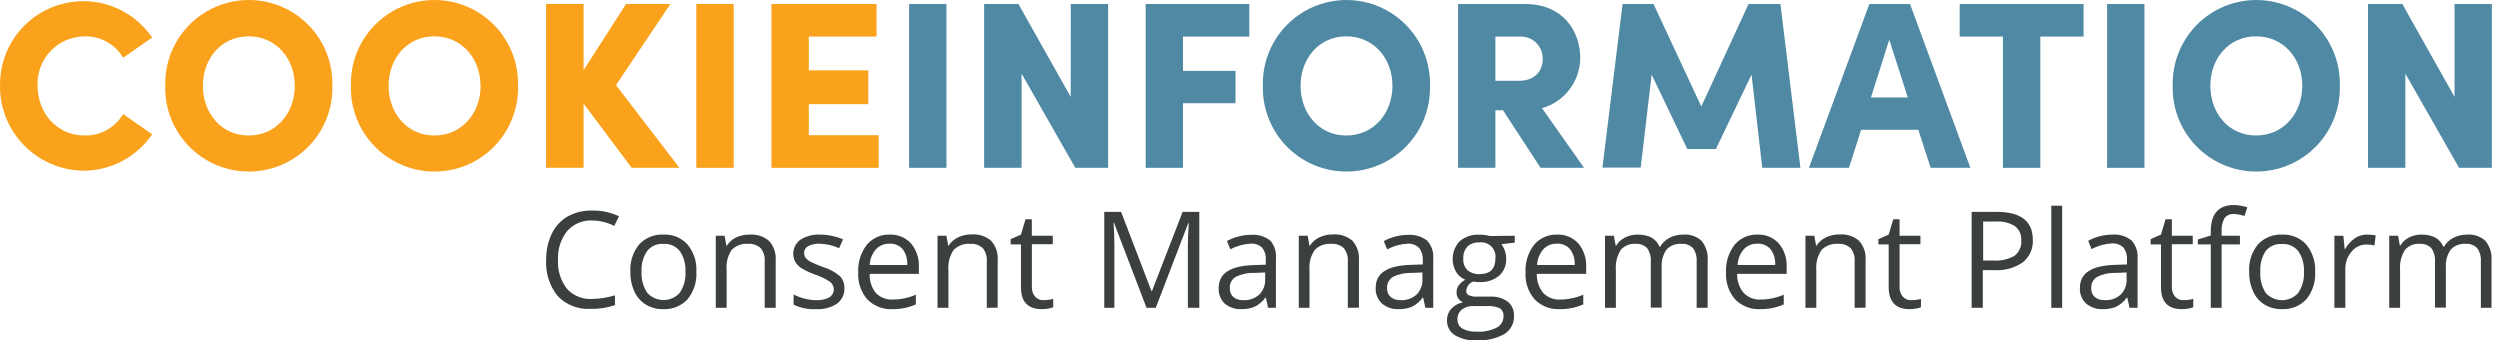
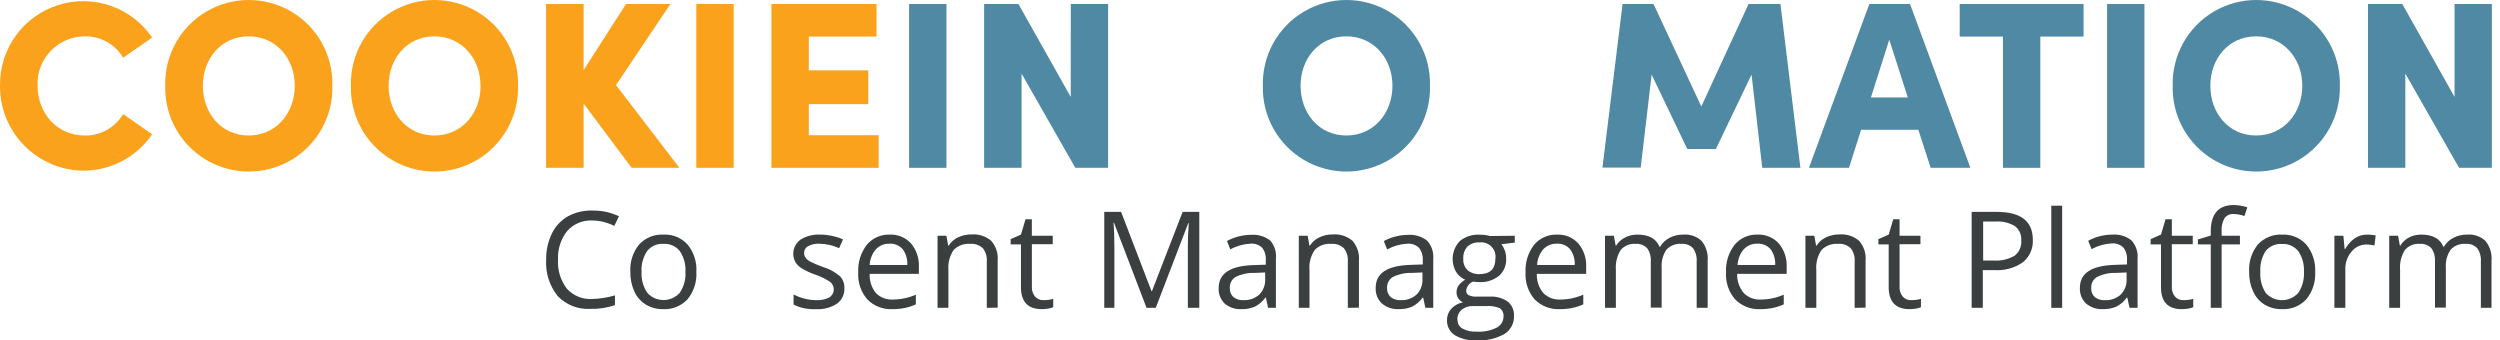
<svg xmlns="http://www.w3.org/2000/svg" viewBox="0 0 235 32" version="1.1">
  <g id="Design" stroke="none" stroke-width="1" fill="none" fill-rule="evenodd">
    <g id="Settings" transform="translate(-1382, -674)" fill-rule="nonzero">
      <g id="ci-logo-for-light-background" transform="translate(1382, 674)">
        <path d="M0.001,8.042 C-0.044,4.587 2.18,1.511 5.474,0.472 C8.769,-0.568 12.356,0.675 14.301,3.529 L11.575,5.428 C10.826,4.157 9.451,3.389 7.977,3.416 C6.767,3.418 5.609,3.912 4.771,4.785 C3.932,5.657 3.484,6.832 3.529,8.042 C3.529,10.591 5.32,12.737 7.955,12.737 C9.436,12.768 10.819,11.999 11.575,10.725 L14.301,12.624 C12.845,14.758 10.431,16.037 7.848,16.045 C3.471,16 -0.041,12.418 0.001,8.042 Z" id="Path" fill="#FAA21B" />
        <path d="M15.533,8.063 C15.458,5.208 16.939,2.537 19.4,1.087 C21.861,-0.362 24.915,-0.362 27.376,1.087 C29.837,2.537 31.318,5.208 31.243,8.063 C31.318,10.918 29.837,13.589 27.376,15.039 C24.915,16.489 21.861,16.489 19.4,15.039 C16.939,13.589 15.458,10.918 15.533,8.063 L15.533,8.063 Z M27.709,8.063 C27.709,5.492 25.945,3.416 23.375,3.416 C20.804,3.416 19.072,5.492 19.072,8.063 C19.072,10.634 20.793,12.737 23.375,12.737 C25.956,12.737 27.709,10.634 27.709,8.063 L27.709,8.063 Z" id="Shape" fill="#FAA21B" />
        <path d="M32.985,8.063 C32.911,5.208 34.391,2.537 36.852,1.087 C39.313,-0.362 42.367,-0.362 44.828,1.087 C47.289,2.537 48.77,5.208 48.695,8.063 C48.77,10.918 47.289,13.589 44.828,15.039 C42.367,16.489 39.313,16.489 36.852,15.039 C34.391,13.589 32.911,10.918 32.985,8.063 L32.985,8.063 Z M45.167,8.063 C45.167,5.492 43.398,3.416 40.832,3.416 C38.267,3.416 36.53,5.492 36.53,8.063 C36.53,10.634 38.251,12.737 40.832,12.737 C43.414,12.737 45.178,10.634 45.178,8.063 L45.167,8.063 Z" id="Shape" fill="#FAA21B" />
        <polygon id="Path" fill="#FAA21B" points="63.867 15.776 59.377 15.776 54.859 9.741 54.859 15.776 51.331 15.776 51.331 0.378 54.859 0.378 54.859 6.59 58.844 0.378 63.018 0.378 57.903 7.999" />
        <polygon id="Path" fill="#FAA21B" points="65.454 15.776 65.454 0.378 68.966 0.378 68.966 15.776" />
        <polygon id="Path" fill="#FAA21B" points="76.028 12.71 82.594 12.71 82.594 15.776 72.516 15.776 72.516 0.378 82.395 0.378 82.395 3.438 76.028 3.438 76.028 6.611 81.616 6.611 81.616 9.79 76.028 9.79" />
        <polygon id="Path" fill="#5089A3" points="85.456 15.776 85.456 0.378 88.968 0.378 88.968 15.776" />
        <polygon id="Path" fill="#5089A3" points="100.655 0.378 104.161 0.378 104.161 15.776 101.08 15.776 96.029 6.923 96.029 15.776 92.507 15.776 92.507 0.378 95.734 0.378 100.649 9.112" />
-         <polygon id="Path" fill="#5089A3" points="117.435 3.438 111.201 3.438 111.201 6.665 116.139 6.665 116.139 9.704 111.201 9.704 111.201 15.776 107.695 15.776 107.695 0.378 117.435 0.378" />
        <path d="M118.709,8.063 C118.635,5.208 120.115,2.537 122.576,1.087 C125.037,-0.362 128.091,-0.362 130.552,1.087 C133.013,2.537 134.494,5.208 134.419,8.063 C134.494,10.918 133.013,13.589 130.552,15.039 C128.091,16.489 125.037,16.489 122.576,15.039 C120.115,13.589 118.635,10.918 118.709,8.063 L118.709,8.063 Z M130.891,8.063 C130.891,5.492 129.122,3.416 126.556,3.416 C123.991,3.416 122.254,5.492 122.254,8.063 C122.254,10.634 123.975,12.737 126.556,12.737 C129.138,12.737 130.891,10.634 130.891,8.063 Z" id="Shape" fill="#5089A3" />
-         <path d="M144.81,15.776 L141.282,10.365 L140.567,10.365 L140.567,15.776 L137.06,15.776 L137.06,0.378 L143.358,0.378 C146.934,0.378 148.543,2.927 148.543,5.471 C148.519,7.661 147.054,9.574 144.945,10.166 L148.903,15.776 L144.81,15.776 Z M140.567,3.438 L140.567,7.595 L142.799,7.595 C144.342,7.595 145.014,6.59 145.014,5.562 C145.036,4.993 144.819,4.44 144.416,4.037 C144.013,3.633 143.46,3.417 142.89,3.438 L140.567,3.438 Z" id="Shape" fill="#5089A3" />
        <polygon id="Path" fill="#5089A3" points="169.238 15.776 165.651 15.776 164.645 7.014 161.294 14.006 158.605 14.006 155.255 7.014 154.227 15.754 150.629 15.754 152.522 0.378 155.432 0.378 159.923 10.01 164.365 0.378 167.361 0.378" />
        <path d="M181.484,15.776 L180.323,12.199 L174.944,12.199 L173.804,15.776 L170.039,15.776 L175.719,0.378 L179.543,0.378 L185.217,15.776 L181.484,15.776 Z M175.869,9.16 L179.333,9.16 L177.591,3.728 L175.869,9.16 Z" id="Shape" fill="#5089A3" />
        <polygon id="Path" fill="#5089A3" points="195.855 0.378 195.855 3.438 191.789 3.438 191.789 15.776 188.277 15.776 188.277 3.438 184.211 3.438 184.211 0.378" />
        <polygon id="Path" fill="#5089A3" points="198.066 15.776 198.066 0.378 201.578 0.378 201.578 15.776" />
        <path d="M204.234,8.063 C204.16,5.208 205.64,2.537 208.101,1.087 C210.562,-0.362 213.616,-0.362 216.077,1.087 C218.538,2.537 220.019,5.208 219.944,8.063 C220.019,10.918 218.538,13.589 216.077,15.039 C213.616,16.489 210.562,16.489 208.101,15.039 C205.64,13.589 204.16,10.918 204.234,8.063 L204.234,8.063 Z M216.416,8.063 C216.416,5.492 214.647,3.416 212.076,3.416 C209.505,3.416 207.773,5.492 207.773,8.063 C207.773,10.634 209.494,12.737 212.076,12.737 C214.657,12.737 216.416,10.634 216.416,8.063 Z" id="Shape" fill="#5089A3" />
        <polygon id="Path" fill="#5089A3" points="230.728 0.378 234.234 0.378 234.234 15.776 231.153 15.776 226.102 6.923 226.102 15.776 222.59 15.776 222.59 0.378 225.817 0.378 230.728 9.112" />
        <path d="M55.666,20.724 C54.773,20.684 53.91,21.047 53.315,21.713 C52.713,22.476 52.407,23.431 52.455,24.402 C52.393,25.386 52.689,26.358 53.288,27.14 C53.89,27.804 54.761,28.158 55.655,28.103 C56.384,28.087 57.108,27.973 57.806,27.764 L57.806,28.683 C57.062,28.937 56.279,29.055 55.493,29.033 C54.34,29.104 53.214,28.661 52.417,27.823 C51.642,26.852 51.258,25.626 51.341,24.386 C51.33,23.542 51.514,22.706 51.879,21.944 C52.209,21.268 52.733,20.706 53.385,20.331 C54.097,19.951 54.897,19.765 55.703,19.793 C56.56,19.78 57.408,19.964 58.183,20.331 L57.742,21.235 C57.097,20.909 56.387,20.734 55.666,20.724 Z" id="Path" fill="#3B3F3F" />
        <path d="M65.459,25.553 C65.515,26.488 65.218,27.409 64.626,28.135 C64.033,28.769 63.19,29.107 62.324,29.06 C61.757,29.071 61.198,28.924 60.71,28.635 C60.24,28.342 59.866,27.918 59.635,27.414 C59.37,26.83 59.24,26.194 59.253,25.553 C59.197,24.621 59.493,23.702 60.081,22.977 C60.674,22.34 61.52,22.001 62.388,22.052 C63.243,22.014 64.071,22.361 64.642,22.999 C65.224,23.718 65.515,24.629 65.459,25.553 L65.459,25.553 Z M60.307,25.553 C60.267,26.252 60.456,26.945 60.845,27.527 C61.234,27.958 61.788,28.205 62.37,28.205 C62.951,28.205 63.505,27.958 63.894,27.527 C64.287,26.947 64.476,26.253 64.432,25.553 C64.476,24.857 64.286,24.167 63.894,23.59 C63.52,23.131 62.947,22.883 62.356,22.923 C61.773,22.883 61.207,23.13 60.839,23.585 C60.448,24.163 60.261,24.856 60.307,25.553 L60.307,25.553 Z" id="Shape" fill="#3B3F3F" />
-         <path d="M71.881,28.936 L71.881,24.564 C71.917,24.119 71.782,23.676 71.505,23.327 C71.186,23.033 70.758,22.887 70.327,22.923 C69.749,22.871 69.179,23.08 68.772,23.493 C68.404,24.052 68.239,24.721 68.304,25.387 L68.304,28.936 L67.283,28.936 L67.283,22.16 L68.111,22.16 L68.278,23.085 L68.331,23.085 C68.544,22.747 68.851,22.478 69.213,22.31 C69.603,22.132 70.027,22.044 70.456,22.052 C71.123,22.001 71.783,22.213 72.295,22.644 C72.751,23.159 72.975,23.84 72.914,24.526 L72.914,28.936 L71.881,28.936 Z" id="Path" fill="#3B3F3F" />
        <path d="M79.373,27.091 C79.4,27.665 79.135,28.214 78.668,28.549 C78.082,28.925 77.39,29.104 76.695,29.06 C75.971,29.099 75.249,28.952 74.597,28.635 L74.597,27.683 C74.929,27.852 75.279,27.984 75.64,28.076 C75.992,28.165 76.353,28.212 76.716,28.215 C77.141,28.238 77.566,28.151 77.948,27.963 C78.197,27.812 78.357,27.549 78.376,27.258 C78.394,26.967 78.268,26.686 78.039,26.505 C77.625,26.223 77.174,25.999 76.7,25.838 C76.233,25.683 75.784,25.478 75.361,25.225 C75.119,25.078 74.916,24.875 74.769,24.634 C74.367,23.915 74.571,23.008 75.242,22.531 C75.795,22.184 76.441,22.017 77.093,22.052 C77.833,22.053 78.565,22.205 79.244,22.498 L78.878,23.327 C78.296,23.068 77.67,22.926 77.033,22.907 C76.661,22.89 76.29,22.969 75.958,23.138 C75.726,23.263 75.583,23.505 75.587,23.768 C75.58,23.933 75.629,24.096 75.726,24.23 C75.847,24.383 75.999,24.508 76.173,24.596 C76.557,24.787 76.952,24.954 77.356,25.096 C77.95,25.273 78.5,25.573 78.97,25.978 C79.247,26.281 79.392,26.681 79.373,27.091 L79.373,27.091 Z" id="Path" fill="#3B3F3F" />
        <path d="M83.901,29.06 C83.019,29.108 82.158,28.777 81.535,28.151 C80.926,27.45 80.617,26.539 80.674,25.612 C80.625,24.679 80.909,23.758 81.476,23.015 C82.007,22.38 82.8,22.025 83.627,22.052 C84.388,22.017 85.125,22.323 85.639,22.886 C86.151,23.505 86.414,24.293 86.375,25.096 L86.375,25.741 L81.75,25.741 C81.719,26.39 81.923,27.028 82.326,27.538 C82.748,27.969 83.337,28.195 83.939,28.156 C84.68,28.154 85.412,27.998 86.09,27.699 L86.09,28.613 C85.761,28.76 85.416,28.872 85.063,28.947 C84.681,29.025 84.291,29.063 83.901,29.06 L83.901,29.06 Z M83.622,22.907 C83.131,22.886 82.657,23.083 82.326,23.445 C81.977,23.855 81.775,24.37 81.75,24.908 L85.284,24.908 C85.318,24.378 85.166,23.853 84.853,23.423 C84.543,23.069 84.086,22.879 83.616,22.907 L83.622,22.907 Z" id="Shape" fill="#3B3F3F" />
        <path d="M92.759,28.936 L92.759,24.564 C92.792,24.119 92.658,23.678 92.383,23.327 C92.062,23.033 91.633,22.886 91.2,22.923 C90.623,22.873 90.053,23.082 89.645,23.493 C89.266,24.05 89.092,24.721 89.151,25.392 L89.151,28.936 L88.129,28.936 L88.129,22.16 L88.962,22.16 L89.129,23.085 L89.177,23.085 C89.392,22.748 89.698,22.479 90.059,22.31 C90.454,22.124 90.887,22.03 91.323,22.036 C91.991,21.983 92.652,22.196 93.163,22.627 C93.621,23.142 93.845,23.824 93.781,24.51 L93.781,28.92 L92.759,28.936 Z" id="Path" fill="#3B3F3F" />
        <path d="M98.068,28.215 C98.248,28.217 98.428,28.205 98.606,28.178 C98.74,28.159 98.873,28.13 99.004,28.092 L99.004,28.877 C98.847,28.943 98.682,28.989 98.514,29.011 C98.322,29.042 98.128,29.058 97.933,29.06 C96.625,29.06 95.97,28.371 95.97,26.995 L95.97,22.972 L95.002,22.972 L95.002,22.477 L95.97,22.052 L96.4,20.611 L96.992,20.611 L96.992,22.16 L98.96,22.16 L98.96,22.956 L96.997,22.956 L96.997,26.935 C96.974,27.273 97.078,27.606 97.288,27.871 C97.484,28.096 97.77,28.222 98.068,28.215 L98.068,28.215 Z" id="Path" fill="#3B3F3F" />
        <path d="M107.775,28.936 L104.715,20.939 L104.667,20.939 C104.726,21.573 104.753,22.326 104.753,23.198 L104.753,28.936 L103.801,28.936 L103.801,19.917 L105.382,19.917 L108.238,27.36 L108.286,27.36 L111.169,19.917 L112.734,19.917 L112.734,28.936 L111.659,28.936 L111.659,23.128 C111.659,22.461 111.685,21.735 111.745,20.976 L111.696,20.976 L108.641,28.936 L107.775,28.936 Z" id="Path" fill="#3B3F3F" />
        <path d="M119.199,28.936 L118.994,27.973 L118.946,27.973 C118.684,28.338 118.337,28.633 117.935,28.834 C117.538,28.996 117.111,29.073 116.682,29.06 C116.107,29.088 115.543,28.896 115.106,28.522 C114.723,28.139 114.524,27.61 114.557,27.07 C114.557,25.704 115.633,24.989 117.838,24.919 L118.984,24.881 L118.984,24.461 C119.019,24.04 118.896,23.62 118.64,23.284 C118.352,23.009 117.96,22.87 117.564,22.902 C116.893,22.936 116.239,23.119 115.649,23.44 L115.337,22.654 C115.677,22.469 116.038,22.326 116.413,22.229 C116.803,22.127 117.204,22.075 117.607,22.074 C118.252,22.024 118.892,22.216 119.403,22.611 C119.807,23.08 120,23.695 119.936,24.311 L119.936,28.936 L119.199,28.936 Z M116.886,28.215 C117.438,28.242 117.978,28.049 118.387,27.678 C118.765,27.286 118.96,26.753 118.925,26.209 L118.925,25.612 L117.903,25.655 C117.292,25.635 116.686,25.766 116.139,26.037 C115.781,26.26 115.575,26.66 115.601,27.081 C115.583,27.398 115.707,27.708 115.94,27.925 C116.209,28.135 116.546,28.238 116.886,28.215 L116.886,28.215 Z" id="Shape" fill="#3B3F3F" />
        <path d="M126.696,28.936 L126.696,24.564 C126.729,24.119 126.595,23.678 126.32,23.327 C126.001,23.033 125.574,22.887 125.142,22.923 C124.564,22.871 123.994,23.08 123.588,23.493 C123.206,24.049 123.031,24.721 123.093,25.392 L123.093,28.936 L122.087,28.936 L122.087,22.16 L122.921,22.16 L123.087,23.085 L123.136,23.085 C123.35,22.748 123.656,22.479 124.018,22.31 C124.415,22.124 124.849,22.03 125.287,22.036 C125.954,21.985 126.614,22.197 127.126,22.627 C127.58,23.144 127.802,23.825 127.74,24.51 L127.74,28.92 L126.696,28.936 Z" id="Path" fill="#3B3F3F" />
        <path d="M133.984,28.936 L133.779,27.973 L133.731,27.973 C133.469,28.338 133.122,28.633 132.72,28.834 C132.323,28.996 131.896,29.073 131.467,29.06 C130.892,29.088 130.328,28.896 129.891,28.522 C129.492,28.139 129.282,27.6 129.315,27.048 C129.315,25.682 130.391,24.967 132.596,24.897 L133.742,24.859 L133.742,24.44 C133.766,24.025 133.638,23.616 133.381,23.289 C133.093,23.015 132.702,22.876 132.306,22.907 C131.635,22.941 130.981,23.125 130.391,23.445 L130.079,22.66 C130.419,22.474 130.78,22.331 131.155,22.235 C131.545,22.133 131.946,22.08 132.349,22.079 C132.993,22.029 133.634,22.221 134.145,22.617 C134.572,23.083 134.783,23.708 134.726,24.338 L134.726,28.936 L133.984,28.936 Z M131.671,28.215 C132.223,28.242 132.763,28.049 133.172,27.678 C133.55,27.286 133.745,26.753 133.709,26.209 L133.709,25.612 L132.688,25.655 C132.077,25.635 131.471,25.766 130.923,26.037 C130.566,26.26 130.36,26.66 130.386,27.081 C130.368,27.398 130.492,27.708 130.724,27.925 C130.994,28.135 131.331,28.238 131.671,28.215 Z" id="Shape" fill="#3B3F3F" />
        <path d="M142.39,22.16 L142.39,22.805 L141.137,22.956 C141.265,23.128 141.368,23.319 141.443,23.52 C141.537,23.771 141.582,24.038 141.578,24.305 C141.616,24.919 141.37,25.516 140.911,25.924 C140.385,26.345 139.722,26.556 139.05,26.516 C138.859,26.517 138.668,26.501 138.48,26.468 C138.111,26.606 137.855,26.946 137.824,27.339 C137.814,27.509 137.905,27.668 138.055,27.748 C138.3,27.856 138.568,27.903 138.835,27.882 L140.034,27.882 C140.633,27.843 141.227,28.006 141.723,28.345 C142.125,28.672 142.345,29.172 142.315,29.689 C142.345,30.381 141.999,31.035 141.411,31.399 C140.608,31.842 139.696,32.047 138.781,31.991 C138.066,32.033 137.354,31.861 136.737,31.496 C136.272,31.188 136,30.661 136.017,30.103 C136.009,29.707 136.151,29.323 136.415,29.028 C136.708,28.71 137.097,28.497 137.523,28.42 C137.347,28.339 137.197,28.213 137.087,28.054 C136.969,27.886 136.909,27.684 136.915,27.479 C136.909,27.248 136.976,27.022 137.108,26.833 C137.278,26.614 137.49,26.431 137.732,26.295 C137.378,26.147 137.079,25.891 136.877,25.564 C136.337,24.629 136.474,23.45 137.216,22.665 C137.746,22.231 138.421,22.016 139.104,22.063 C139.427,22.06 139.749,22.101 140.061,22.186 L142.39,22.16 Z M137.012,30.055 C136.995,30.398 137.174,30.721 137.474,30.888 C137.88,31.104 138.338,31.202 138.797,31.174 C139.459,31.218 140.12,31.084 140.712,30.786 C141.095,30.58 141.333,30.178 141.33,29.743 C141.362,29.446 141.233,29.155 140.992,28.979 C140.588,28.806 140.149,28.734 139.711,28.769 L138.485,28.769 C138.098,28.748 137.716,28.866 137.41,29.103 C137.128,29.343 136.974,29.701 136.995,30.071 L137.012,30.055 Z M137.549,24.327 C137.519,24.727 137.667,25.121 137.953,25.403 C138.265,25.66 138.662,25.79 139.066,25.768 C140.066,25.768 140.567,25.284 140.567,24.311 C140.626,23.893 140.486,23.471 140.188,23.171 C139.89,22.872 139.468,22.731 139.05,22.789 C138.642,22.763 138.24,22.902 137.937,23.176 C137.654,23.496 137.515,23.918 137.549,24.343 L137.549,24.327 Z" id="Shape" fill="#3B3F3F" />
        <path d="M146.633,29.06 C145.751,29.108 144.89,28.777 144.267,28.151 C143.656,27.451 143.345,26.539 143.401,25.612 C143.351,24.679 143.635,23.758 144.202,23.015 C144.733,22.38 145.527,22.025 146.354,22.052 C147.115,22.017 147.852,22.323 148.365,22.886 C148.877,23.505 149.14,24.293 149.102,25.096 L149.102,25.741 L144.46,25.741 C144.437,26.394 144.651,27.032 145.063,27.538 C145.485,27.969 146.074,28.195 146.676,28.156 C147.417,28.154 148.15,27.998 148.828,27.699 L148.828,28.613 C148.498,28.76 148.154,28.872 147.8,28.947 C147.416,29.025 147.025,29.063 146.633,29.06 L146.633,29.06 Z M146.354,22.907 C145.863,22.886 145.389,23.083 145.057,23.445 C144.71,23.858 144.509,24.374 144.487,24.913 L148.021,24.913 C148.056,24.383 147.903,23.858 147.591,23.429 C147.281,23.073 146.825,22.88 146.354,22.907 L146.354,22.907 Z" id="Shape" fill="#3B3F3F" />
        <path d="M159.487,28.936 L159.487,24.537 C159.518,24.106 159.396,23.677 159.143,23.327 C158.863,23.038 158.468,22.89 158.067,22.923 C157.539,22.877 157.018,23.075 156.653,23.461 C156.312,23.955 156.151,24.551 156.196,25.15 L156.196,28.915 L155.174,28.915 L155.174,24.537 C155.205,24.106 155.083,23.677 154.83,23.327 C154.549,23.039 154.155,22.891 153.754,22.923 C153.219,22.878 152.695,23.092 152.345,23.499 C151.996,24.065 151.837,24.729 151.893,25.392 L151.893,28.936 L150.871,28.936 L150.871,22.16 L151.705,22.16 L151.872,23.085 L151.92,23.085 C152.118,22.761 152.403,22.5 152.743,22.332 C153.108,22.141 153.515,22.045 153.926,22.052 C155.002,22.052 155.674,22.434 155.997,23.198 L156.045,23.198 C156.255,22.842 156.558,22.552 156.922,22.359 C157.327,22.15 157.778,22.044 158.234,22.052 C158.863,22.002 159.485,22.216 159.95,22.644 C160.377,23.173 160.582,23.848 160.52,24.526 L160.52,28.936 L159.487,28.936 Z" id="Path" fill="#3B3F3F" />
        <path d="M165.479,29.06 C164.596,29.108 163.736,28.777 163.112,28.151 C162.502,27.451 162.191,26.539 162.246,25.612 C162.197,24.679 162.481,23.758 163.048,23.015 C163.579,22.38 164.372,22.025 165.199,22.052 C165.96,22.017 166.697,22.323 167.21,22.886 C167.723,23.505 167.986,24.293 167.947,25.096 L167.947,25.741 L163.29,25.741 C163.27,26.396 163.49,27.034 163.908,27.538 C164.33,27.969 164.919,28.195 165.522,28.156 C166.263,28.154 166.995,27.998 167.673,27.699 L167.673,28.613 C167.343,28.76 166.999,28.872 166.646,28.947 C166.262,29.025 165.871,29.063 165.479,29.06 L165.479,29.06 Z M165.199,22.907 C164.709,22.886 164.234,23.083 163.903,23.445 C163.555,23.858 163.355,24.374 163.333,24.913 L166.866,24.913 C166.901,24.383 166.749,23.858 166.436,23.429 C166.127,23.073 165.67,22.88 165.199,22.907 L165.199,22.907 Z" id="Shape" fill="#3B3F3F" />
        <path d="M174.337,28.936 L174.337,24.564 C174.372,24.119 174.238,23.676 173.96,23.327 C173.642,23.032 173.214,22.885 172.782,22.923 C172.205,22.873 171.636,23.082 171.228,23.493 C170.849,24.05 170.674,24.721 170.733,25.392 L170.733,28.936 L169.711,28.936 L169.711,22.16 L170.545,22.16 L170.712,23.085 L170.76,23.085 C170.974,22.748 171.28,22.479 171.642,22.31 C172.037,22.124 172.469,22.03 172.906,22.036 C173.573,21.983 174.234,22.196 174.745,22.627 C175.204,23.142 175.428,23.824 175.364,24.51 L175.364,28.92 L174.337,28.936 Z" id="Path" fill="#3B3F3F" />
        <path d="M179.634,28.215 C179.814,28.217 179.994,28.205 180.172,28.178 C180.307,28.159 180.44,28.13 180.57,28.092 L180.57,28.877 C180.414,28.943 180.249,28.989 180.081,29.011 C179.888,29.042 179.694,29.058 179.5,29.06 C178.195,29.06 177.54,28.371 177.537,26.995 L177.537,22.972 L176.569,22.972 L176.569,22.477 L177.537,22.052 L177.967,20.611 L178.559,20.611 L178.559,22.16 L180.522,22.16 L180.522,22.956 L178.559,22.956 L178.559,26.935 C178.535,27.273 178.639,27.606 178.849,27.871 C179.046,28.097 179.334,28.224 179.634,28.215 L179.634,28.215 Z" id="Path" fill="#3B3F3F" />
        <path d="M191.085,22.547 C191.13,23.359 190.782,24.144 190.149,24.655 C189.361,25.198 188.414,25.457 187.46,25.392 L186.384,25.392 L186.384,28.936 L185.335,28.936 L185.335,19.917 L187.702,19.917 C189.957,19.917 191.085,20.794 191.085,22.547 Z M186.416,24.488 L187.357,24.488 C188.06,24.545 188.763,24.387 189.374,24.037 C189.814,23.693 190.049,23.15 189.998,22.595 C190.037,22.081 189.817,21.581 189.412,21.261 C188.865,20.929 188.227,20.777 187.589,20.826 L186.416,20.826 L186.416,24.488 Z" id="Shape" fill="#3B3F3F" />
        <polygon id="Path" fill="#3B3F3F" points="193.844 28.936 192.822 28.936 192.822 19.336 193.844 19.336" />
        <path d="M200.174,28.936 L199.969,27.973 L199.921,27.973 C199.661,28.338 199.315,28.633 198.915,28.834 C198.516,28.996 198.087,29.073 197.657,29.06 C197.082,29.087 196.519,28.894 196.081,28.522 C195.685,28.138 195.476,27.599 195.511,27.048 C195.511,25.682 196.603,24.965 198.786,24.897 L199.937,24.859 L199.937,24.44 C199.97,24.018 199.848,23.6 199.593,23.262 C199.304,22.989 198.914,22.851 198.517,22.88 C197.849,22.914 197.196,23.098 196.608,23.418 L196.291,22.633 C196.63,22.447 196.992,22.305 197.366,22.208 C197.756,22.106 198.157,22.054 198.56,22.052 C199.204,22.001 199.842,22.193 200.351,22.59 C200.778,23.056 200.989,23.681 200.932,24.311 L200.932,28.936 L200.174,28.936 Z M197.861,28.215 C198.413,28.244 198.954,28.051 199.362,27.678 C199.739,27.286 199.935,26.753 199.9,26.209 L199.9,25.612 L198.878,25.655 C198.267,25.634 197.661,25.765 197.114,26.037 C196.754,26.258 196.547,26.66 196.576,27.081 C196.552,27.398 196.675,27.709 196.909,27.925 C197.18,28.135 197.519,28.239 197.861,28.215 L197.861,28.215 Z" id="Shape" fill="#3B3F3F" />
        <path d="M205.229,28.215 C205.409,28.217 205.589,28.205 205.767,28.178 C205.902,28.159 206.035,28.13 206.165,28.092 L206.165,28.877 C206.008,28.943 205.844,28.988 205.676,29.011 C205.482,29.042 205.286,29.058 205.09,29.06 C203.781,29.06 203.128,28.371 203.132,26.995 L203.132,22.972 L202.158,22.972 L202.158,22.477 L203.132,22.052 L203.562,20.611 L204.154,20.611 L204.154,22.16 L206.117,22.16 L206.117,22.956 L204.154,22.956 L204.154,26.935 C204.13,27.273 204.234,27.606 204.444,27.871 C204.641,28.098 204.929,28.224 205.229,28.215 L205.229,28.215 Z" id="Path" fill="#3B3F3F" />
        <path d="M210.554,22.972 L208.833,22.972 L208.833,28.936 L207.811,28.936 L207.811,22.972 L206.601,22.972 L206.601,22.509 L207.811,22.138 L207.811,21.762 C207.811,20.101 208.537,19.271 209.989,19.271 C210.417,19.282 210.841,19.355 211.248,19.487 L210.979,20.304 C210.653,20.192 210.312,20.128 209.968,20.116 C209.636,20.091 209.315,20.234 209.112,20.498 C208.897,20.873 208.8,21.304 208.833,21.735 L208.833,22.16 L210.554,22.16 L210.554,22.972 Z" id="Path" fill="#3B3F3F" />
        <path d="M217.626,25.553 C217.682,26.488 217.384,27.409 216.793,28.135 C216.2,28.769 215.357,29.107 214.491,29.06 C213.924,29.072 213.365,28.925 212.877,28.635 C212.404,28.345 212.03,27.92 211.802,27.414 C211.534,26.831 211.404,26.195 211.42,25.553 C211.362,24.622 211.656,23.703 212.243,22.977 C212.833,22.343 213.674,22.005 214.539,22.052 C215.396,22.015 216.224,22.362 216.798,22.999 C217.382,23.718 217.677,24.628 217.626,25.553 L217.626,25.553 Z M212.474,25.553 C212.422,26.252 212.6,26.949 212.979,27.538 C213.37,27.969 213.925,28.216 214.507,28.216 C215.089,28.216 215.644,27.969 216.034,27.538 C216.423,26.956 216.612,26.263 216.572,25.564 C216.613,24.868 216.424,24.178 216.034,23.601 C215.658,23.142 215.083,22.893 214.491,22.934 C213.912,22.896 213.349,23.138 212.979,23.585 C212.6,24.168 212.422,24.859 212.474,25.553 L212.474,25.553 Z" id="Shape" fill="#3B3F3F" />
        <path d="M222.51,22.052 C222.78,22.051 223.051,22.076 223.316,22.127 L223.198,23.074 C222.954,23.018 222.706,22.988 222.456,22.982 C221.91,22.98 221.392,23.225 221.047,23.649 C220.652,24.112 220.443,24.704 220.461,25.311 L220.461,28.936 L219.433,28.936 L219.433,22.16 L220.278,22.16 L220.396,23.413 L220.444,23.413 C220.664,23.008 220.975,22.659 221.353,22.396 C221.694,22.166 222.098,22.046 222.51,22.052 L222.51,22.052 Z" id="Path" fill="#3B3F3F" />
        <path d="M233.202,28.936 L233.202,24.537 C233.232,24.106 233.11,23.677 232.857,23.327 C232.577,23.038 232.183,22.89 231.782,22.923 C231.253,22.877 230.732,23.075 230.367,23.461 C230.027,23.955 229.865,24.551 229.91,25.15 L229.91,28.915 L228.888,28.915 L228.888,24.537 C228.919,24.106 228.797,23.677 228.544,23.327 C228.263,23.039 227.869,22.891 227.468,22.923 C226.934,22.878 226.409,23.092 226.059,23.499 C225.71,24.065 225.552,24.729 225.608,25.392 L225.608,28.936 L224.586,28.936 L224.586,22.16 L225.419,22.16 L225.586,23.085 L225.634,23.085 C225.824,22.766 226.097,22.505 226.425,22.332 C226.79,22.141 227.197,22.045 227.608,22.052 C228.684,22.052 229.356,22.434 229.679,23.198 L229.727,23.198 C229.937,22.842 230.24,22.552 230.604,22.359 C231.009,22.15 231.46,22.044 231.916,22.052 C232.546,22.002 233.167,22.216 233.632,22.644 C234.059,23.173 234.264,23.848 234.202,24.526 L234.202,28.936 L233.202,28.936 Z" id="Path" fill="#3B3F3F" />
      </g>
    </g>
  </g>
</svg>